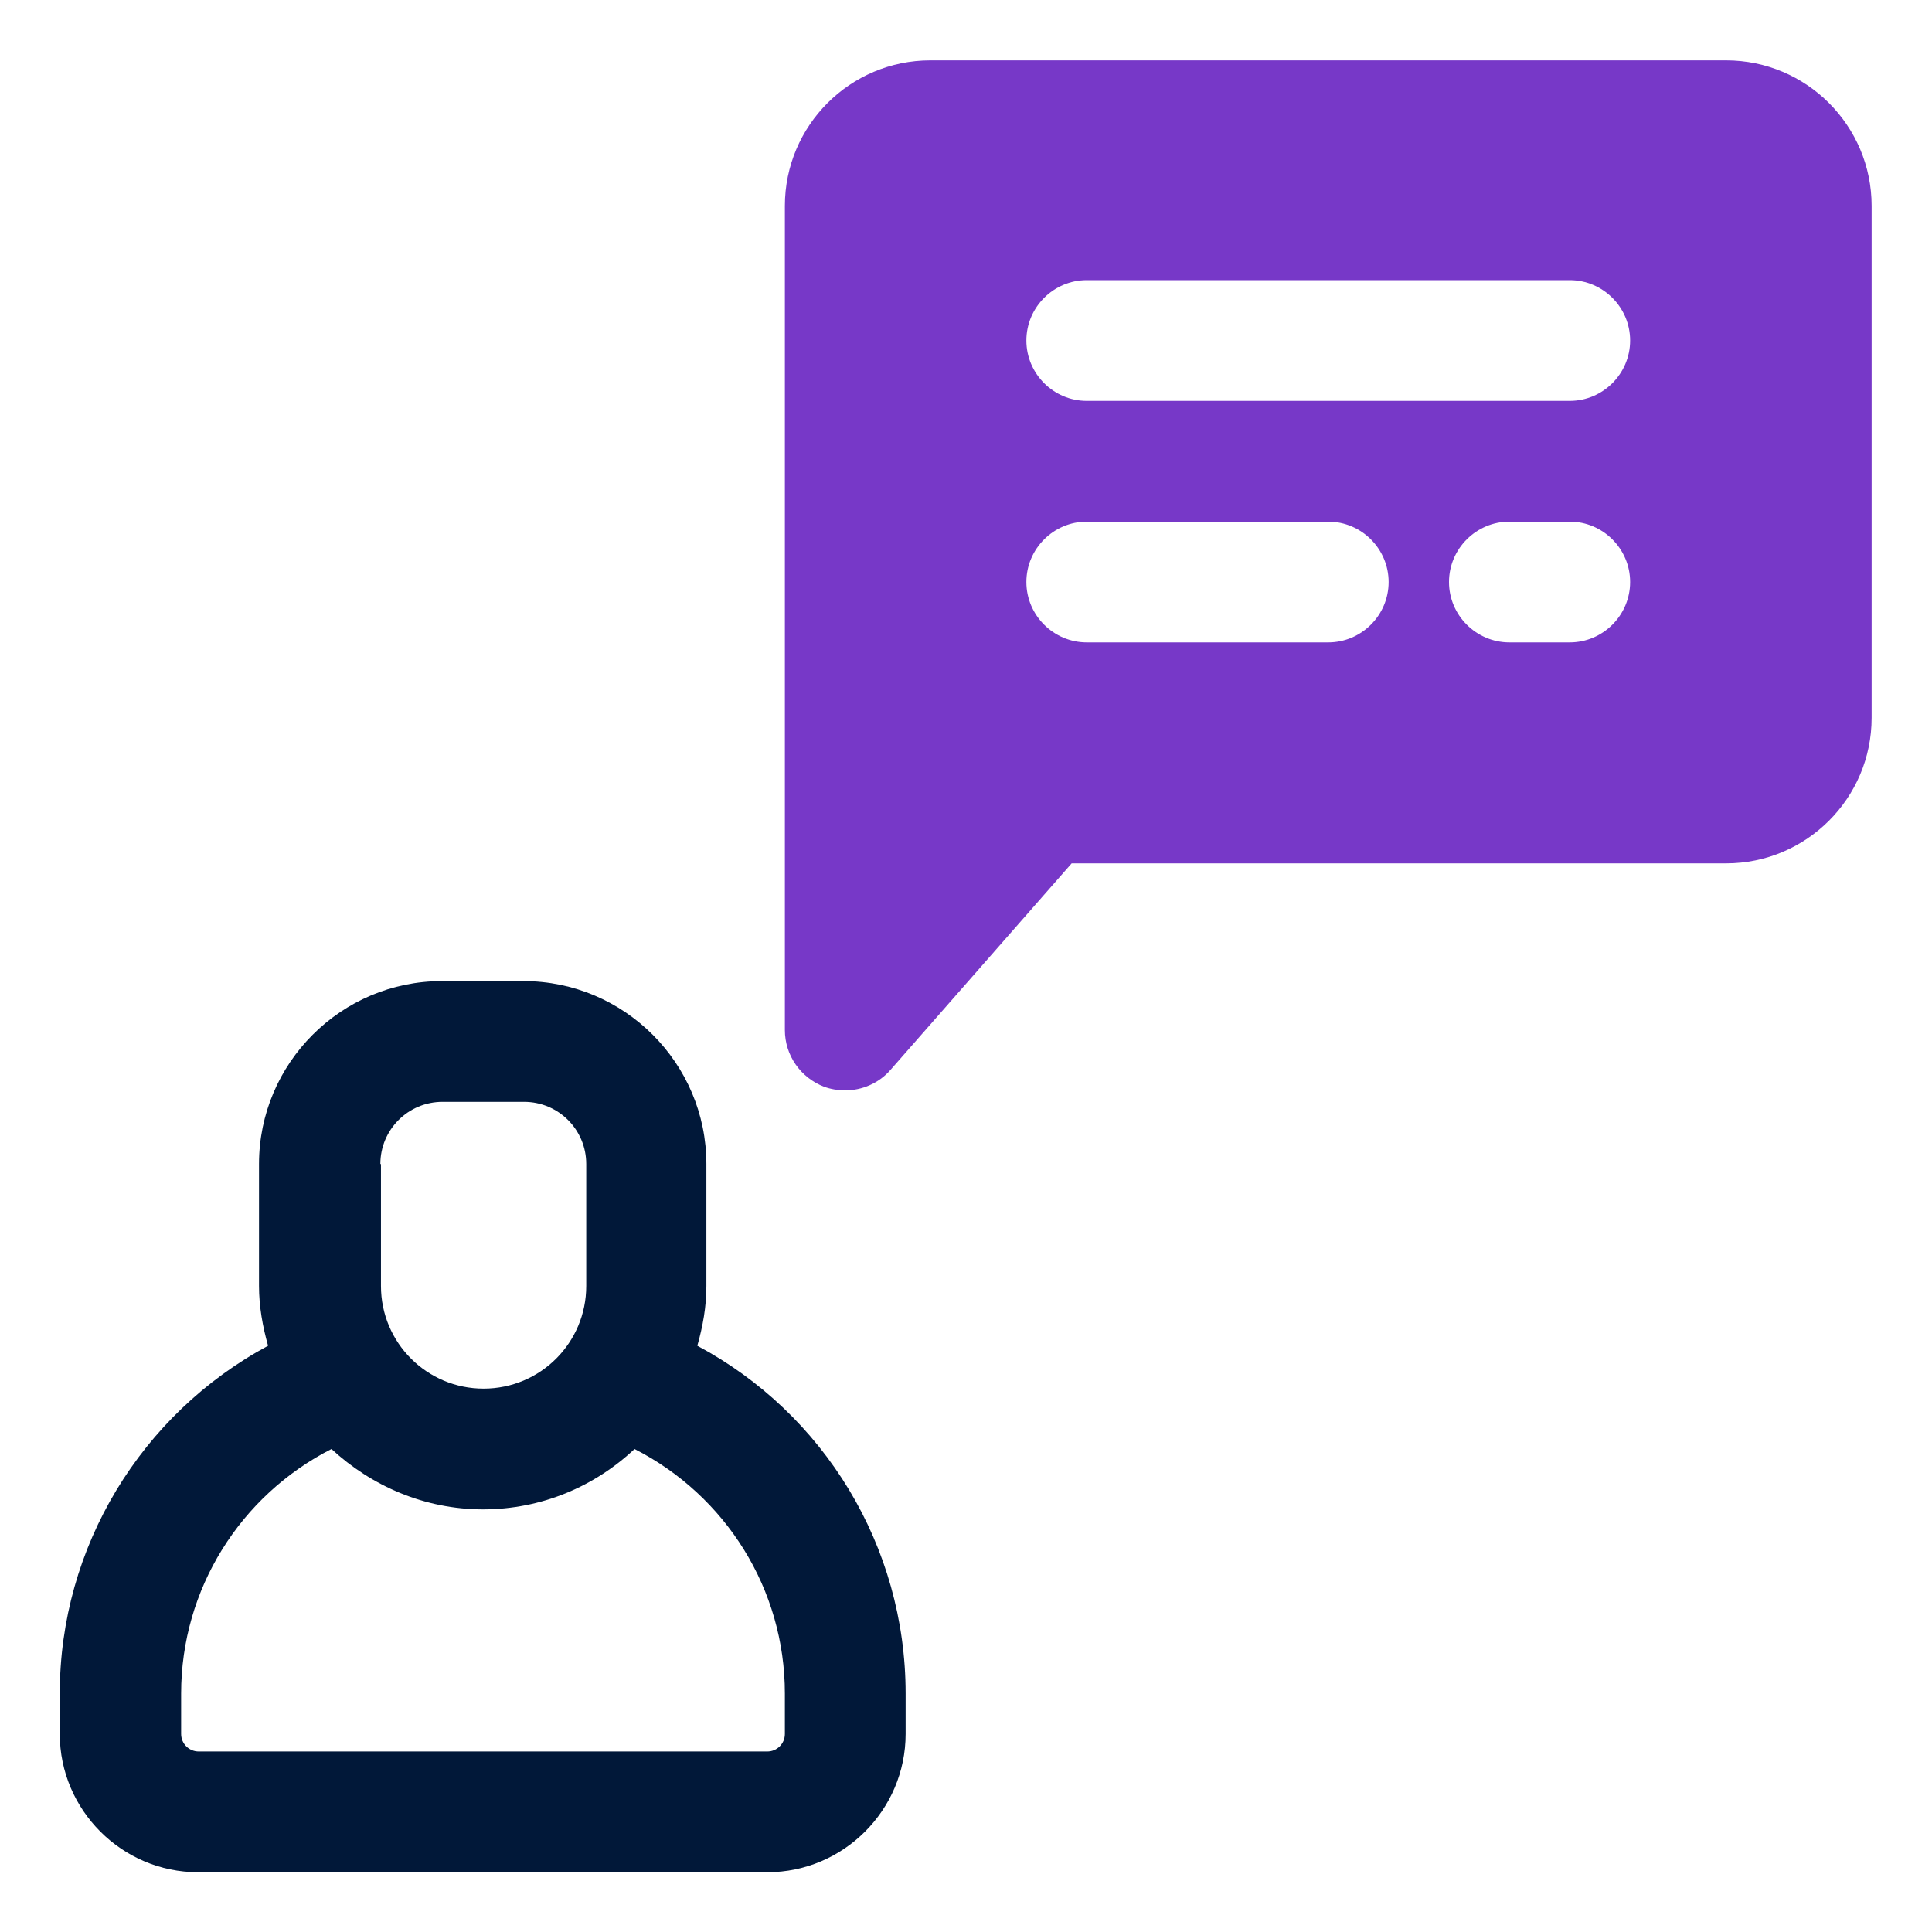
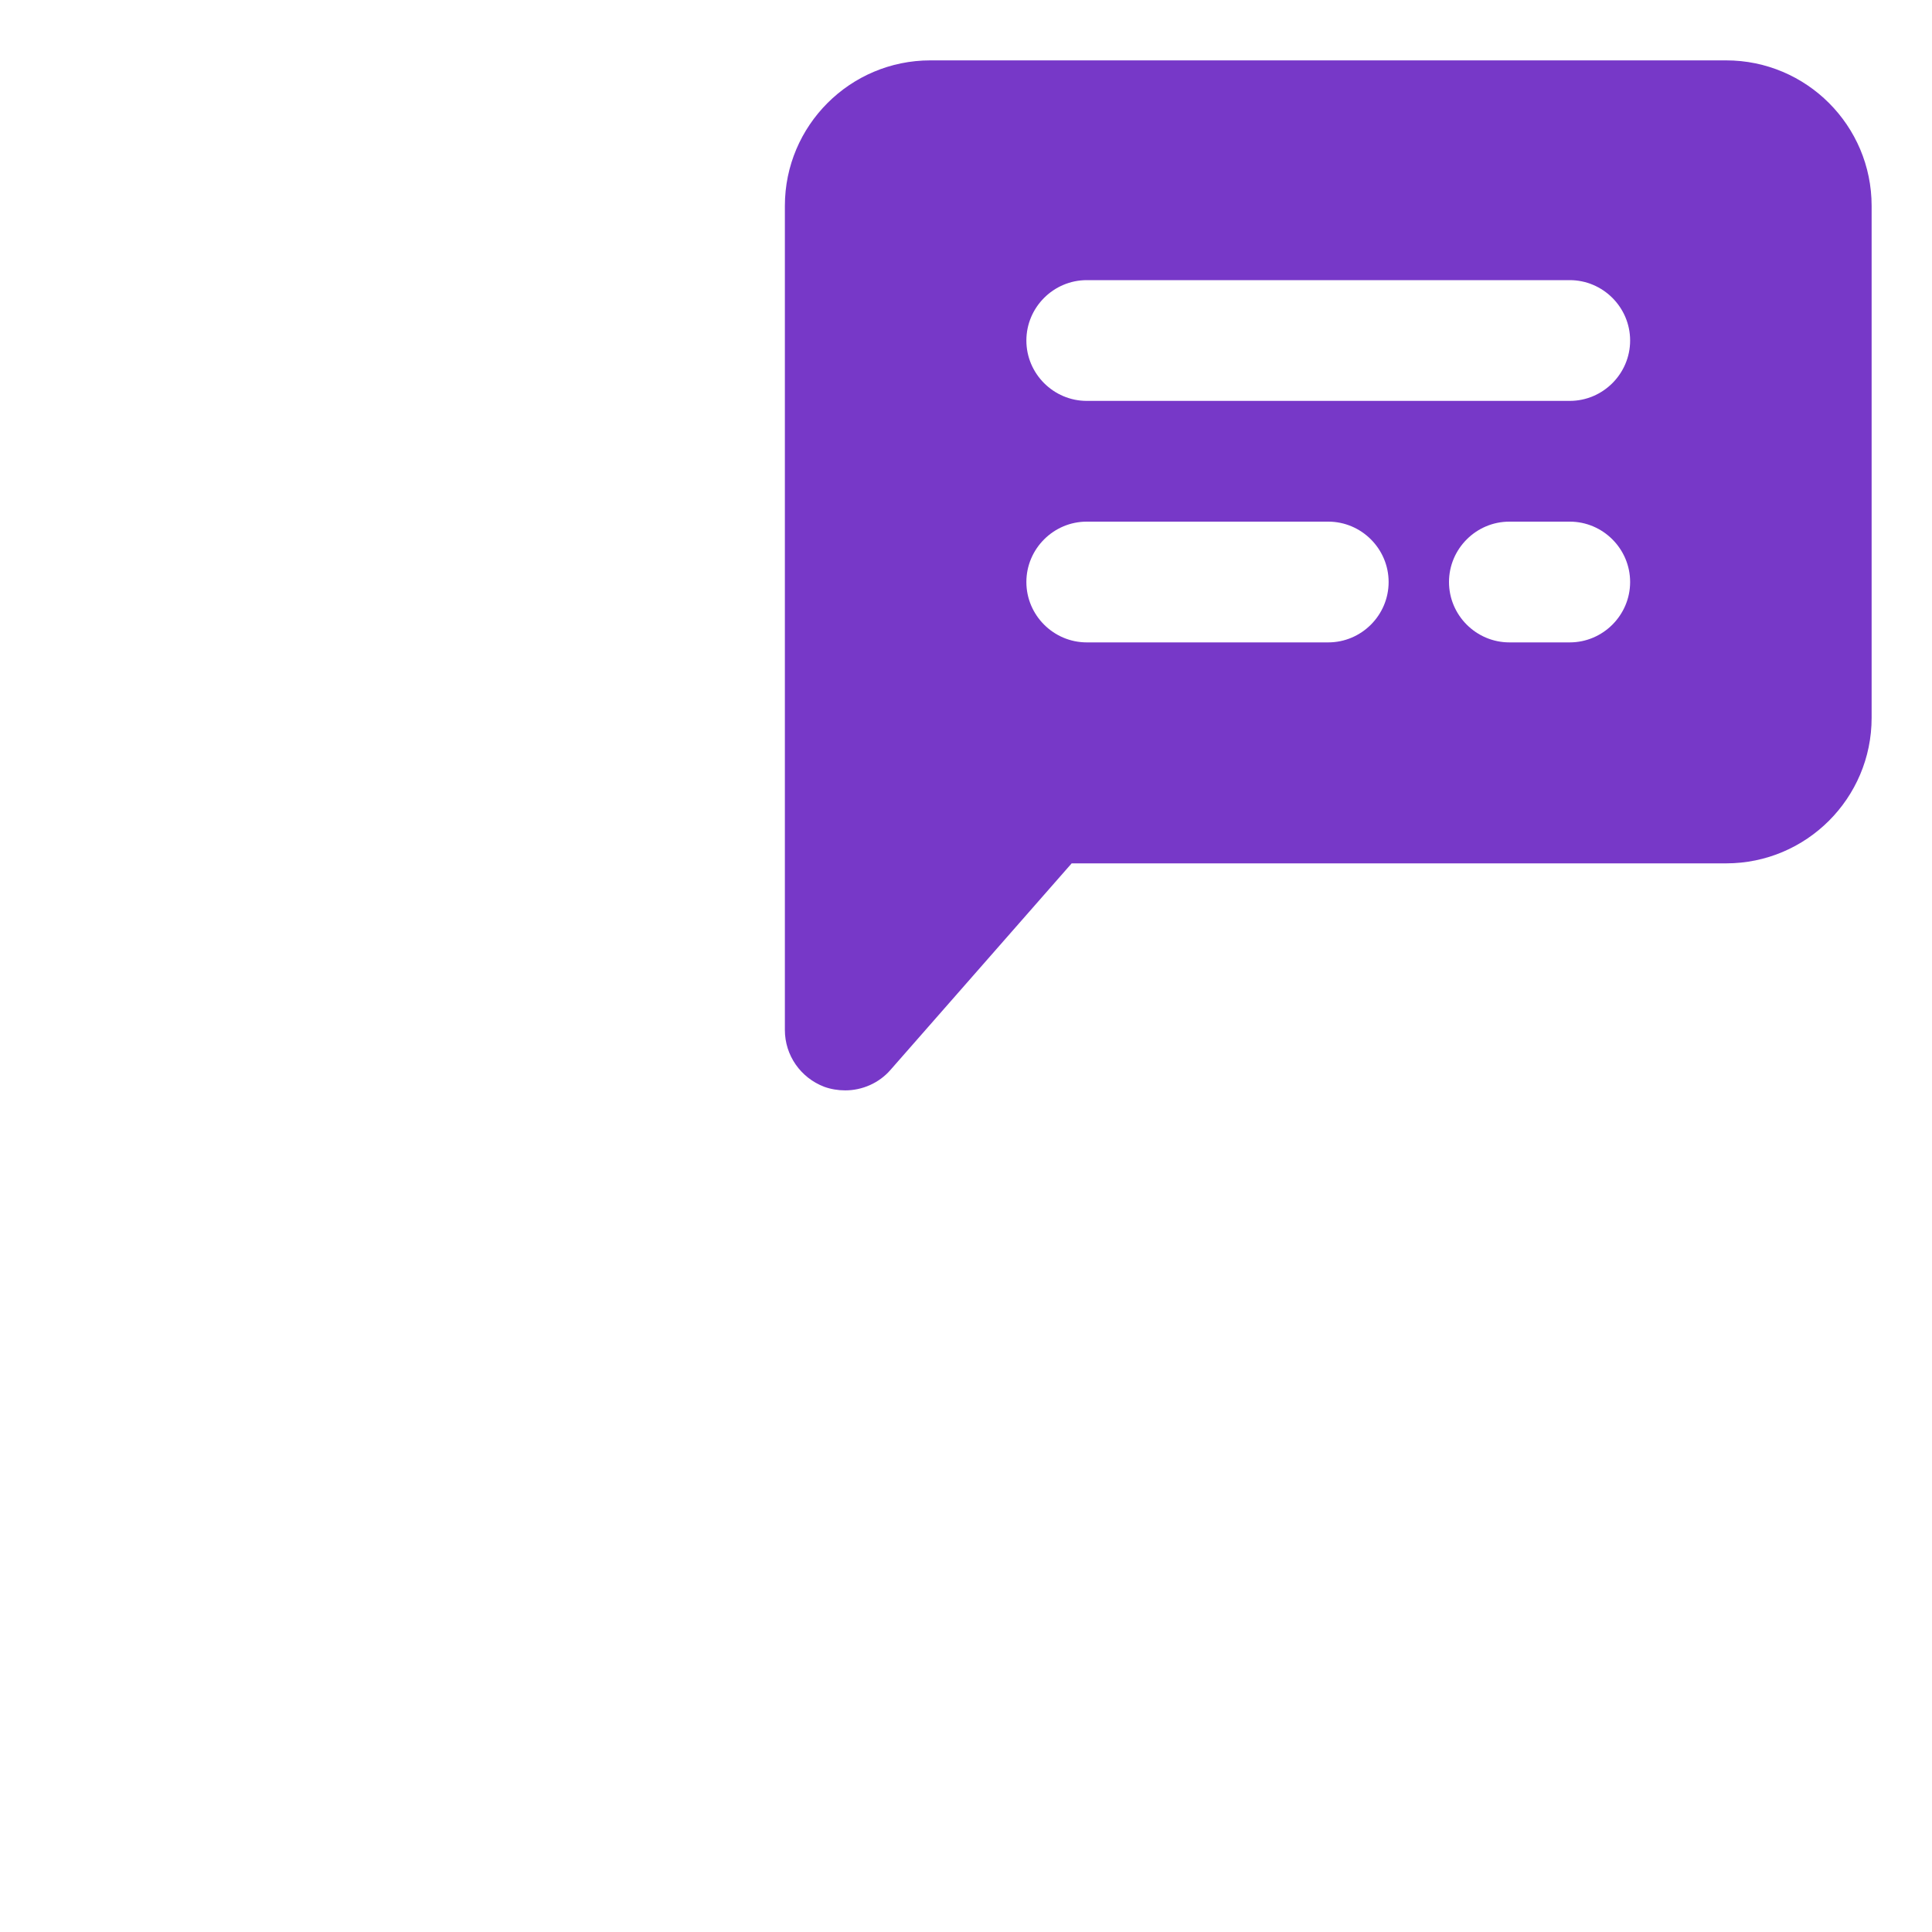
<svg xmlns="http://www.w3.org/2000/svg" id="OBJECT" viewBox="0 0 32 32">
  <defs>
    <style>      .cls-1 {        fill: #7738c8;      }      .cls-1, .cls-2 {        stroke-width: 0px;      }      .cls-2 {        fill: #011839;      }    </style>
  </defs>
  <path class="cls-1" d="m28.59,1h-13.18c-1.33,0-2.41,1.08-2.41,2.41v13.65c0,.42.26.79.65.94.11.04.23.06.35.06.28,0,.56-.12.75-.34l3-3.42h10.84c1.33,0,2.41-1.08,2.41-2.41V3.41c0-1.33-1.08-2.41-2.41-2.41Zm-6.59,9.64h-4c-.55,0-1-.45-1-1s.45-1,1-1h4c.55,0,1,.45,1,1s-.45,1-1,1Zm4,0h-1c-.55,0-1-.45-1-1s.45-1,1-1h1c.55,0,1,.45,1,1s-.45,1-1,1Zm0-4h-8c-.55,0-1-.45-1-1s.45-1,1-1h8c.55,0,1,.45,1,1s-.45,1-1,1Z" />
-   <path class="cls-2" d="m11.55,22.29c.09-.32.15-.64.15-.99v-2.02c0-1.67-1.36-3.03-3.03-3.03h-1.35c-1.67,0-3.03,1.36-3.03,3.03v2.02c0,.34.06.67.15.99-2.1,1.13-3.45,3.33-3.45,5.76v.67c0,1.26,1.03,2.29,2.29,2.29h9.43c1.26,0,2.29-1.03,2.29-2.29v-.67c0-2.44-1.35-4.64-3.45-5.76Zm-5.25-3.01c0-.57.46-1.03,1.03-1.03h1.35c.57,0,1.03.46,1.03,1.03v2.02c0,.94-.76,1.7-1.7,1.7s-1.7-.76-1.7-1.7v-2.02Zm6.7,9.44c0,.16-.13.29-.29.29H3.29c-.16,0-.29-.13-.29-.29v-.67c0-1.73.98-3.28,2.49-4.05.66.61,1.54,1,2.51,1s1.85-.38,2.51-1c1.51.77,2.49,2.32,2.49,4.05v.67Z" />
</svg>